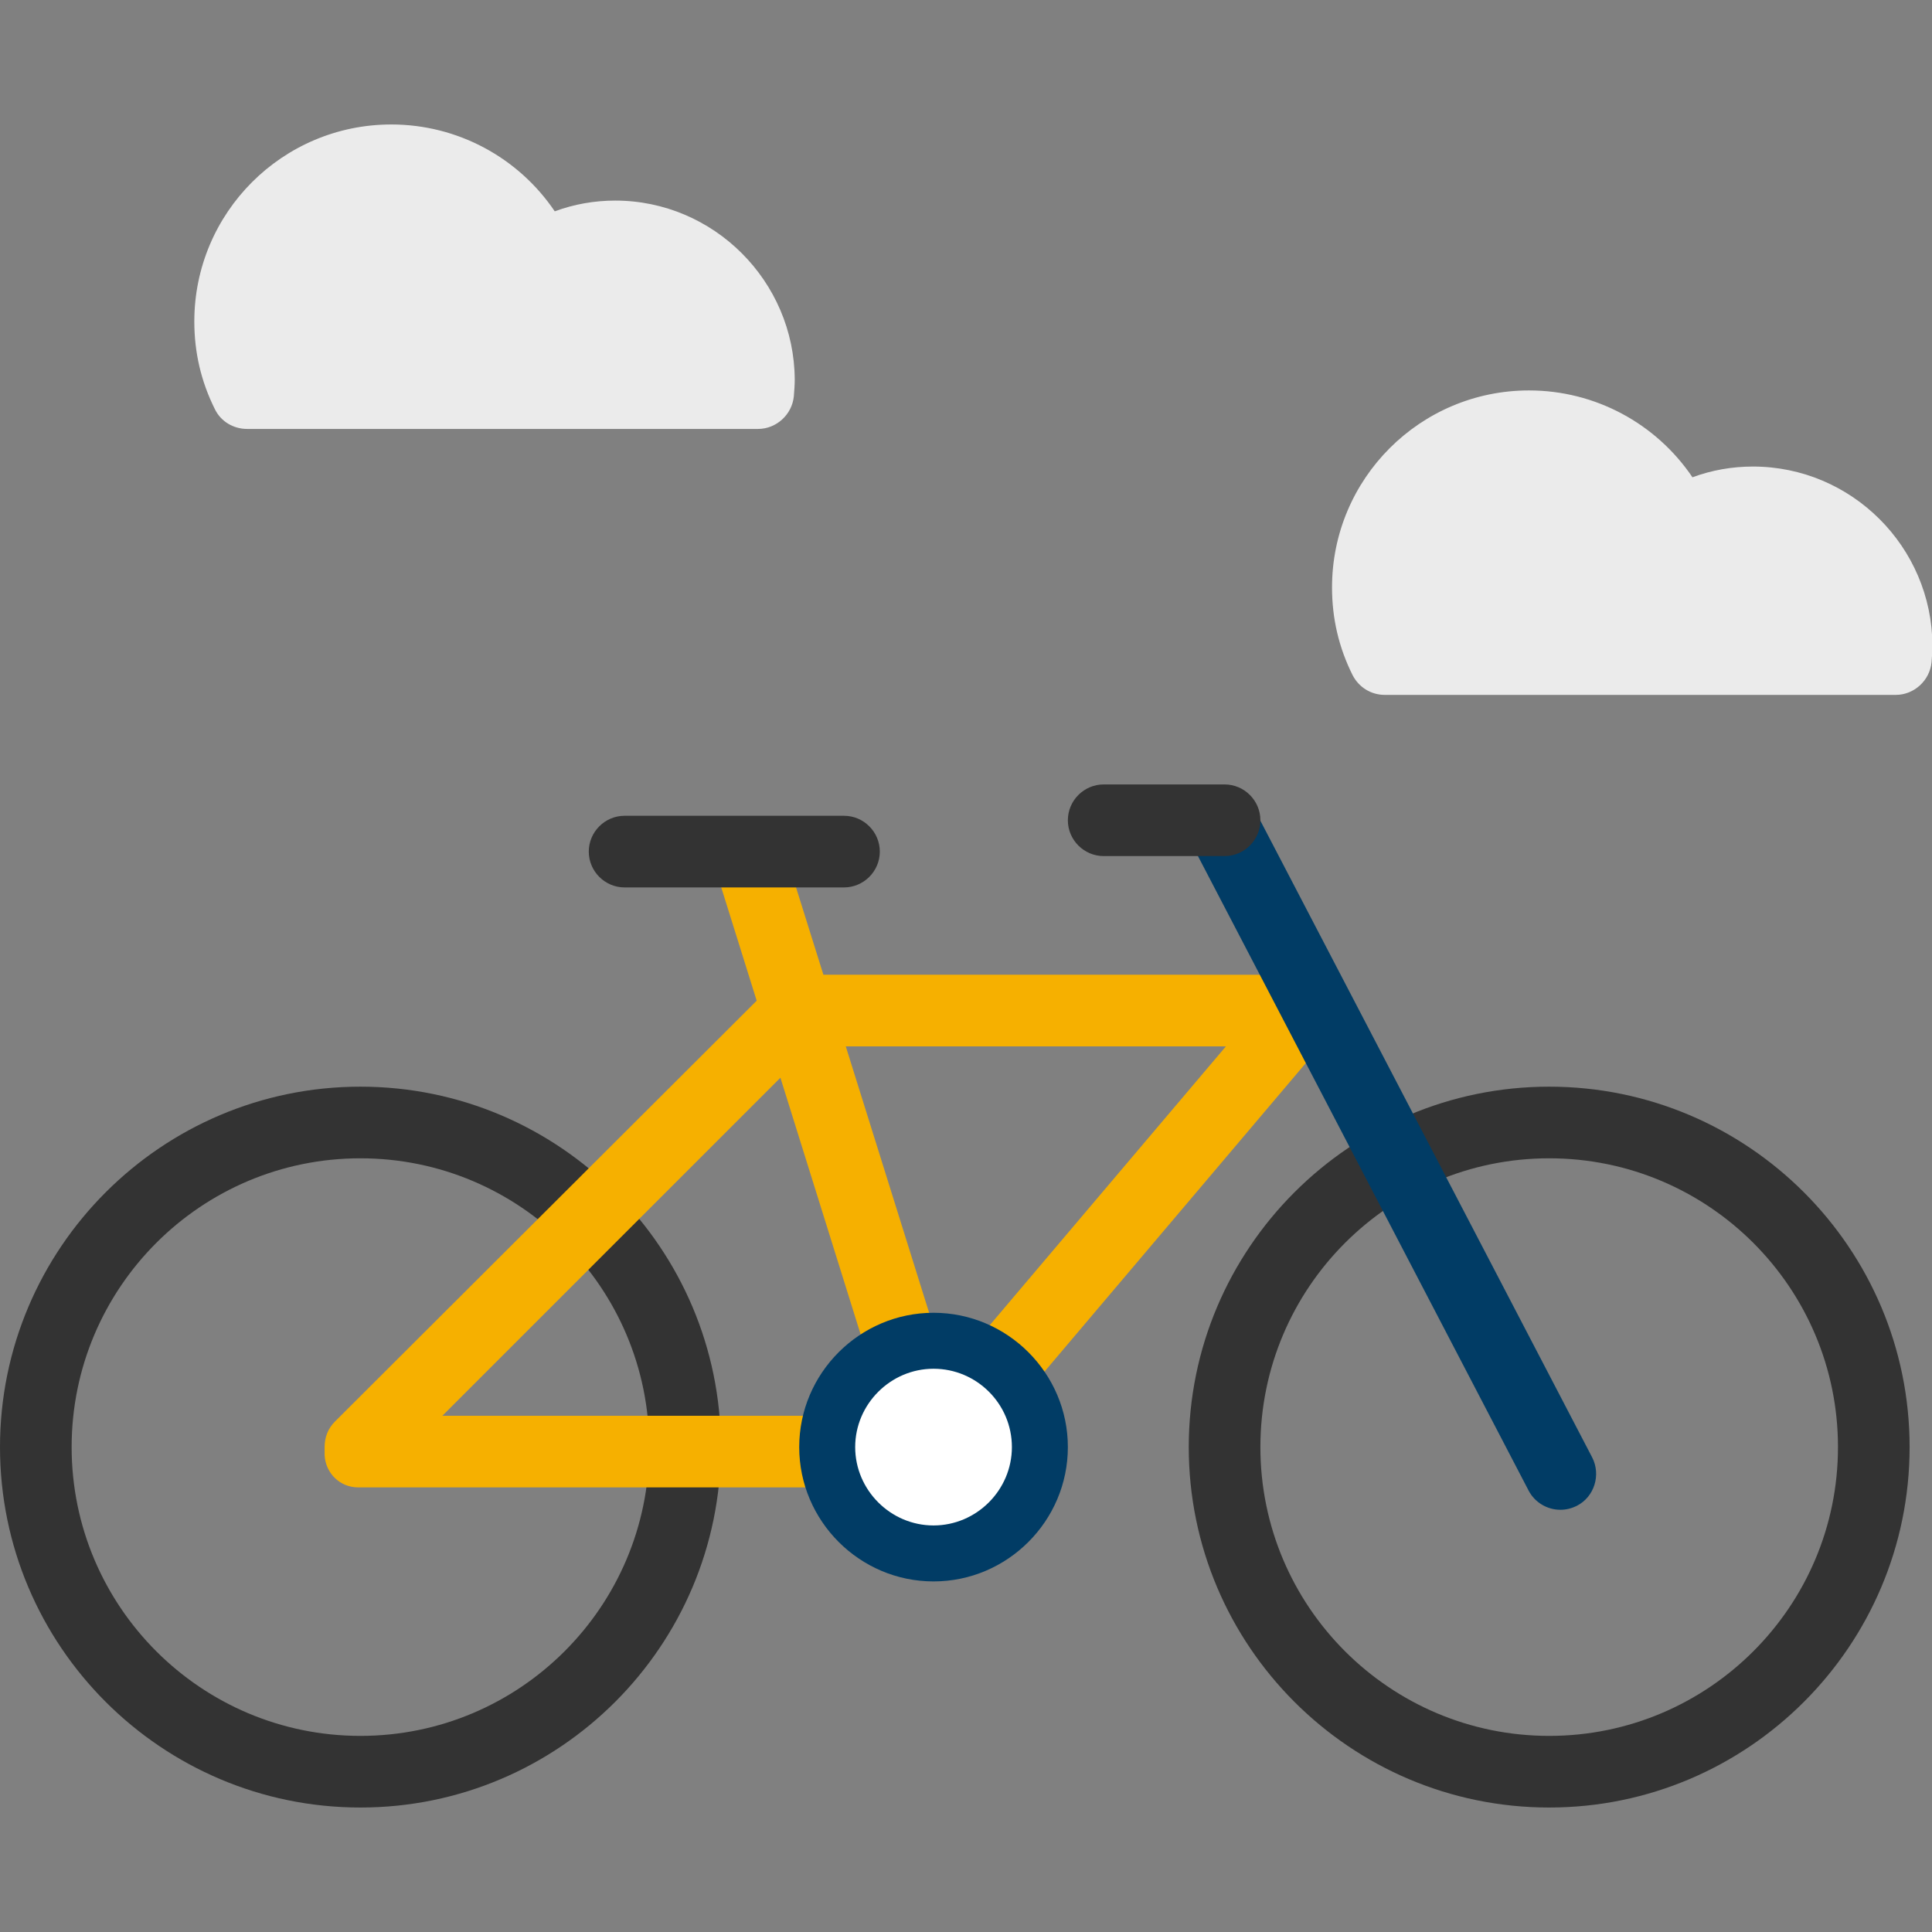
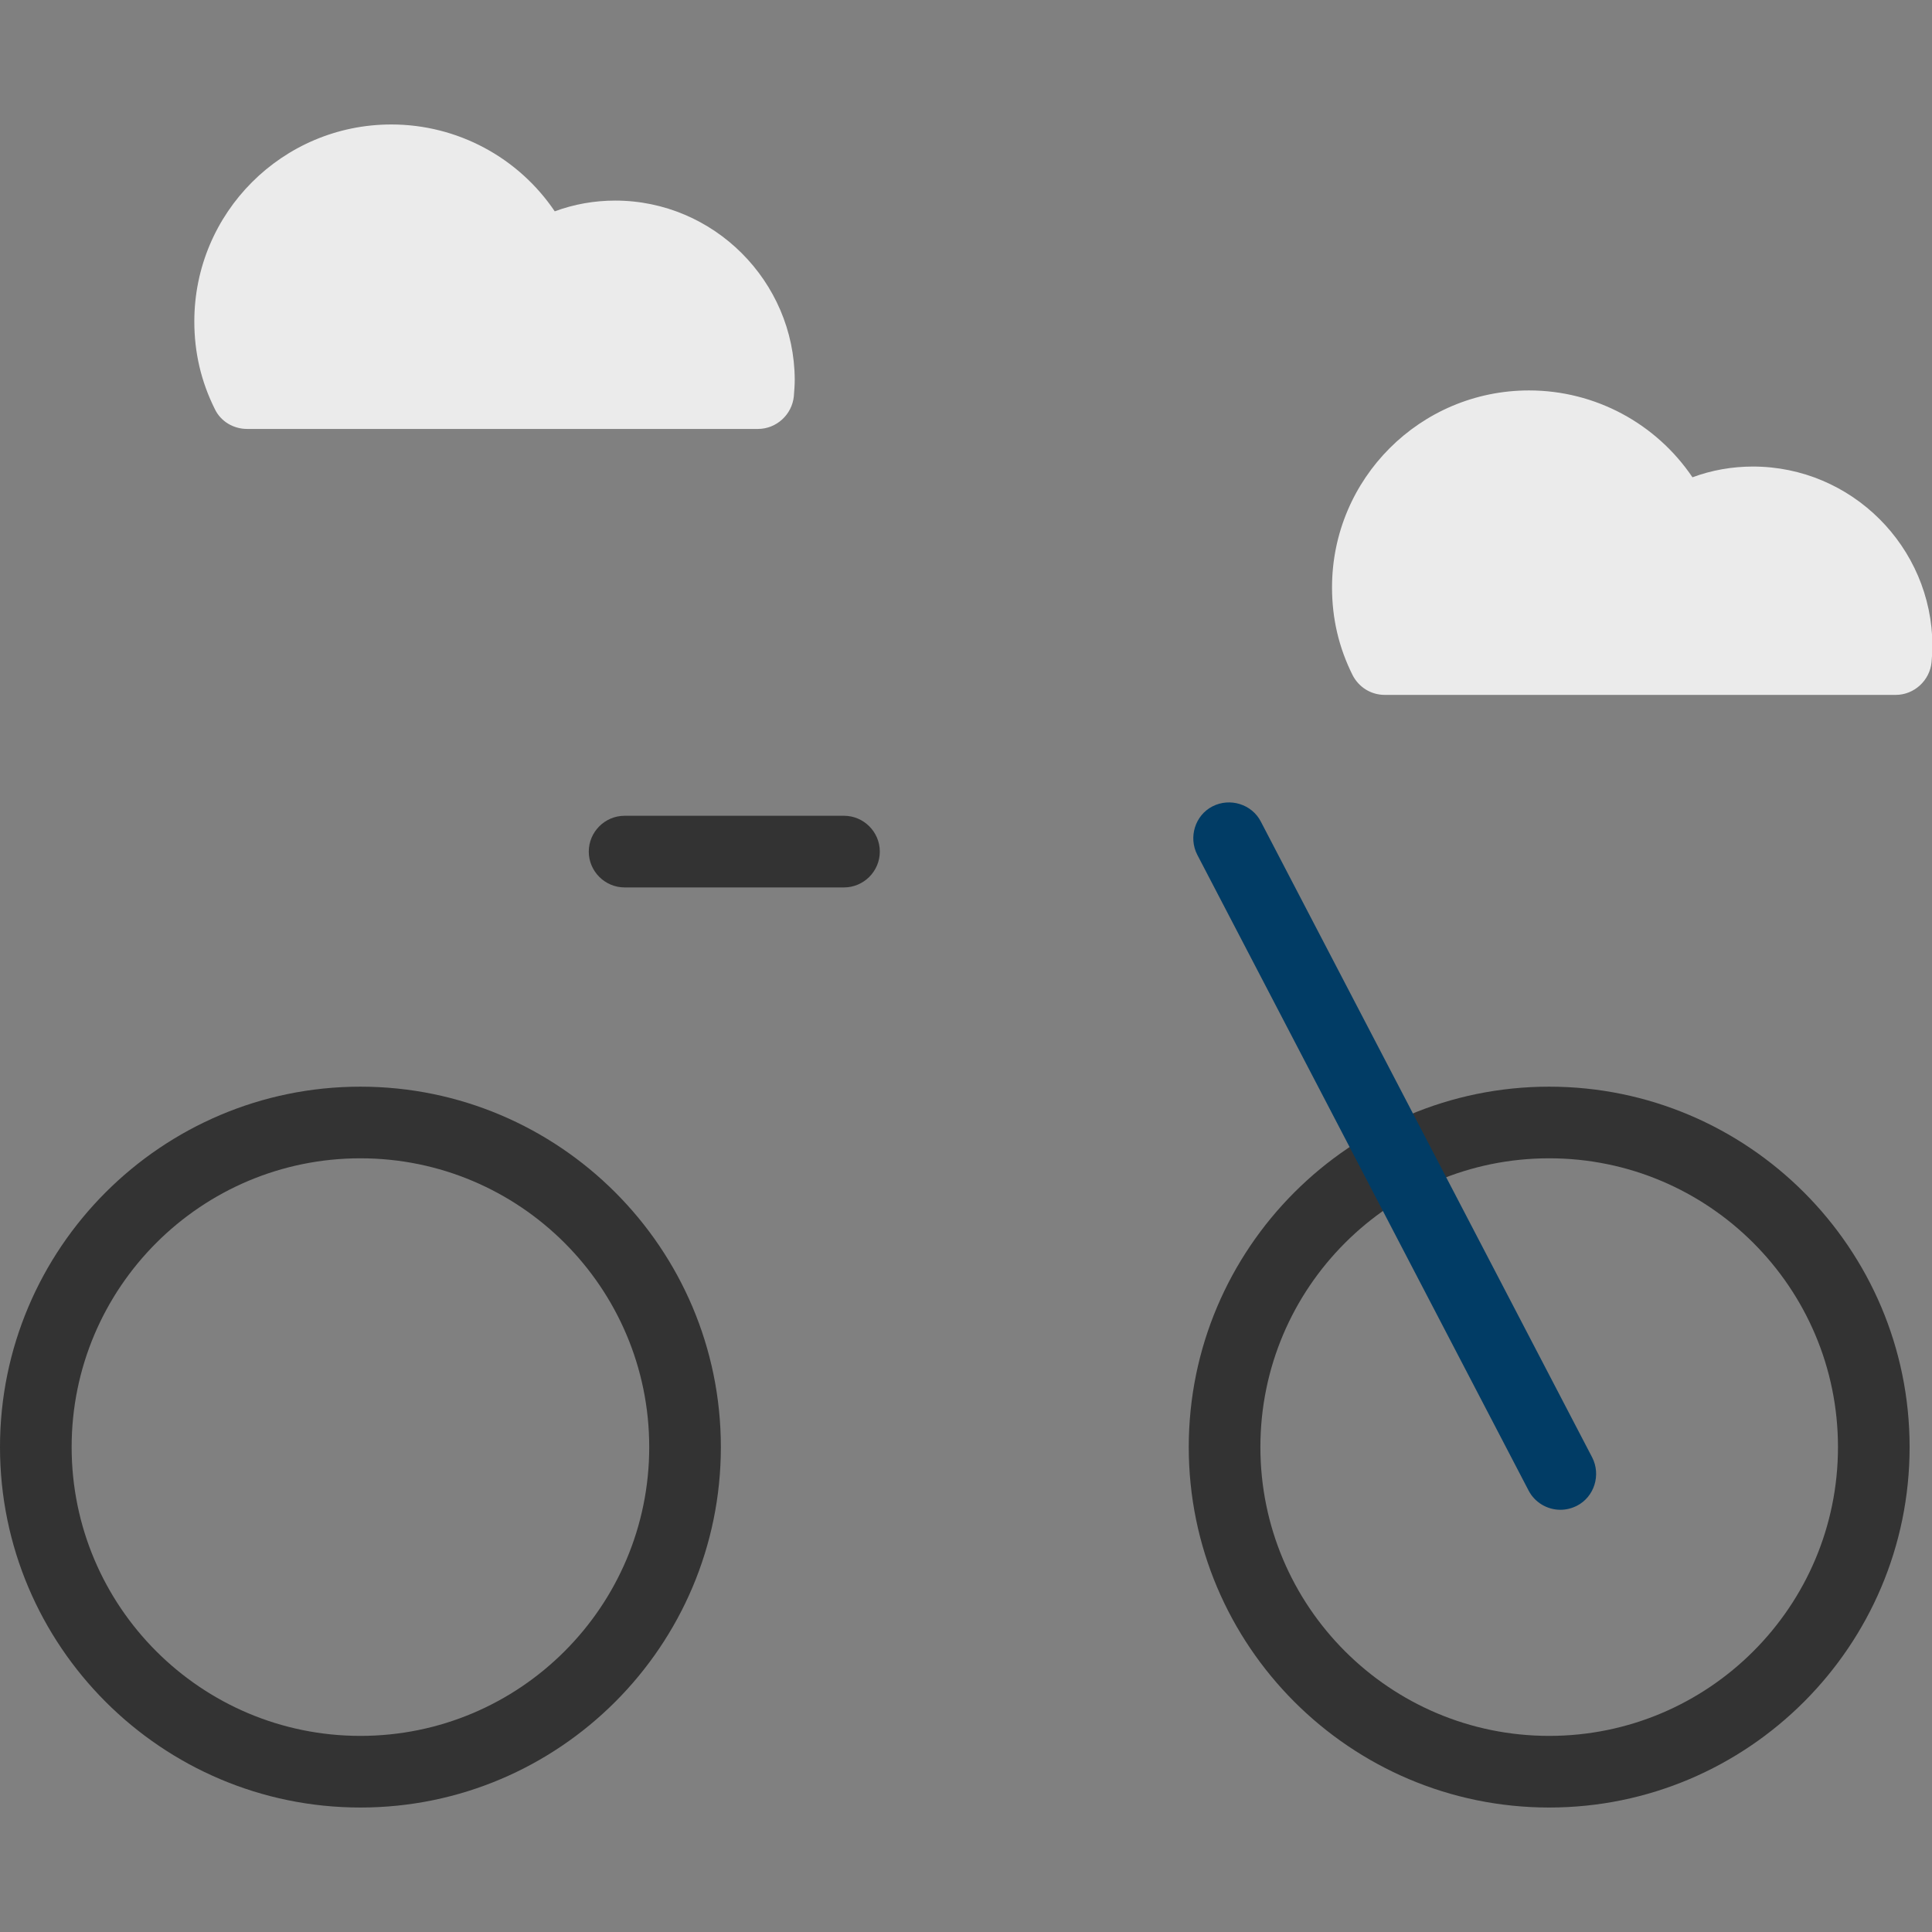
<svg xmlns="http://www.w3.org/2000/svg" id="Layer_1" viewBox="-89 181.5 431.5 431.5">
  <rect x="-89" y="181.5" width="431.5" height="431.5" fill="#808080" stroke="none" />
  <style>.st0{fill:#EBEBEB;} .st1{fill:#333333;} .st2{fill:#F6B000;} .st3{fill:#013C65;} .st4{fill:#FFFFFF;}</style>
  <path class="st0" d="M48.4 226.3c-4.6 0-9.2.8-13.5 2.4-8.1-12-21.7-19.4-36.5-19.4-24.3 0-44 19.7-44 44 0 6.9 1.5 13.4 4.6 19.6 1.3 2.7 4.1 4.4 7.2 4.4H80.3c4.1 0 7.6-3.2 8-7.3.1-1.3.2-2.5.2-3.7-.1-22-18.1-40-40.1-40zM302.5 285.7c-4.6 0-9.2.8-13.5 2.4-8.1-12-21.7-19.4-36.5-19.4-24.3 0-44 19.7-44 44 0 6.9 1.5 13.4 4.6 19.6 1.4 2.7 4.1 4.4 7.2 4.4h114.1c4.1 0 7.6-3.2 8-7.3.1-1.3.2-2.5.2-3.7-.1-22.1-18.1-40-40.1-40z" />
  <path class="st1" d="M-8.5 585.2c-44.4 0-80.5-36.1-80.5-80.5s36.1-80.5 80.5-80.5S72 460.3 72 504.7s-36.1 80.5-80.5 80.5zm0-145c-35.6 0-64.5 28.9-64.5 64.5s28.9 64.5 64.5 64.5S56 540.3 56 504.7s-28.9-64.5-64.5-64.5zM257 585.2c-44.4 0-80.5-36.1-80.5-80.5s36.1-80.5 80.5-80.5 80.5 36.1 80.5 80.5-36.1 80.5-80.5 80.5zm0-145c-35.6 0-64.5 28.9-64.5 64.5s28.9 64.5 64.5 64.5 64.5-28.9 64.5-64.5-28.9-64.5-64.5-64.5z" />
-   <path class="st2" d="M207.7 400.6c-2.3-1.9-8.1-1.4-8.2-1.4H94.9l-7.8-24.9c-1.3-4.2-5.8-6.6-10-5.2-4.2 1.3-6.6 5.8-5.2 10L80 405l-94.2 94c-1.6 1.6-2.3 3.6-2.3 5.7v1.8c.2 4 3.4 7.2 7.5 7.2h124.5s3.9-.2 7.1-1.5c1.2-.5 2.9-2.3 3-2.3l83-98c2.9-3.4 2.4-8.5-.9-11.3zM9.8 497.7l75.5-75.5 23.6 75.5H9.8zm113-9.3l-22.9-73.2h84.9l-62 73.2z" />
  <path class="st1" d="M99.5 379.7h-49c-4.4 0-8-3.6-8-8s3.6-8 8-8h49c4.4 0 8 3.6 8 8s-3.6 8-8 8z" />
-   <path class="st3" d="M119.5 474.7c-16.5 0-30 13.5-30 30s13.5 30 30 30 30-13.5 30-30-13.5-30-30-30z" />
-   <path class="st4" d="M119.5 487.2c-9.6 0-17.5 7.9-17.5 17.5s7.9 17.5 17.5 17.5 17.5-7.9 17.5-17.5c0-9.7-7.9-17.5-17.5-17.5z" />
  <path class="st3" d="M259.5 518.7c-2.9 0-5.7-1.6-7.1-4.3l-74-142c-2-3.9-.5-8.8 3.4-10.8s8.8-.5 10.8 3.4l74 142c2 3.9.5 8.8-3.4 10.8-1.2.6-2.4.9-3.7.9z" />
-   <path class="st1" d="M184.5 372.7h-27c-4.4 0-8-3.6-8-8s3.6-8 8-8h27c4.4 0 8 3.6 8 8s-3.6 8-8 8z" />
</svg>